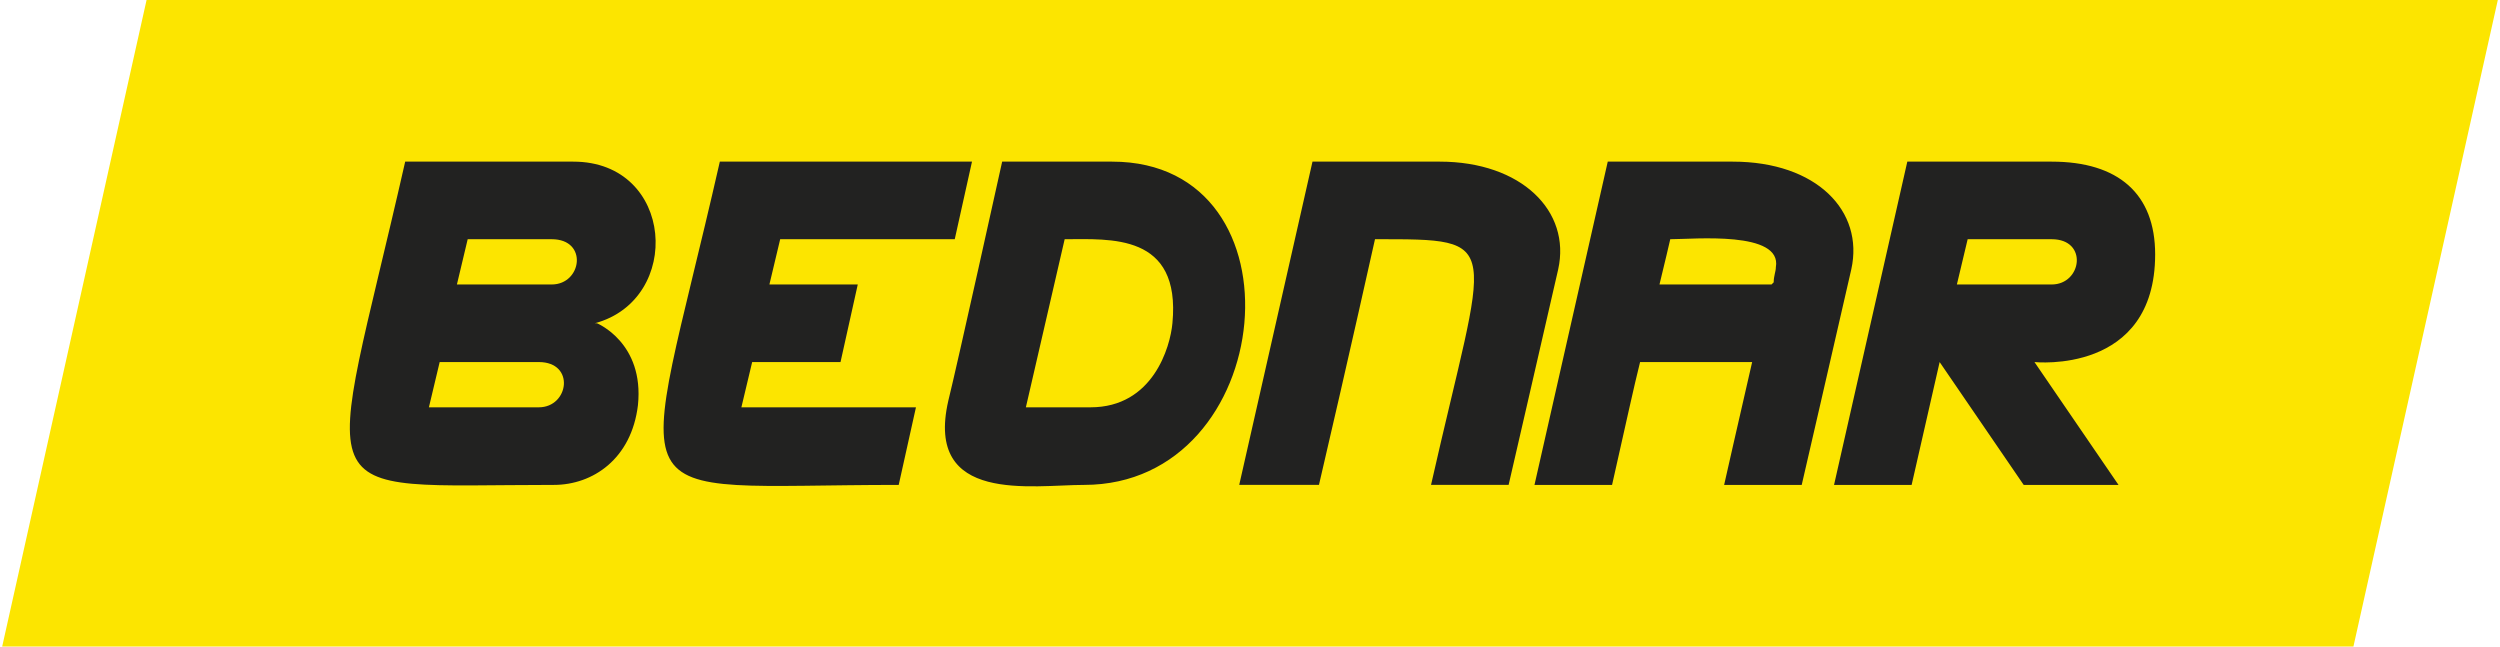
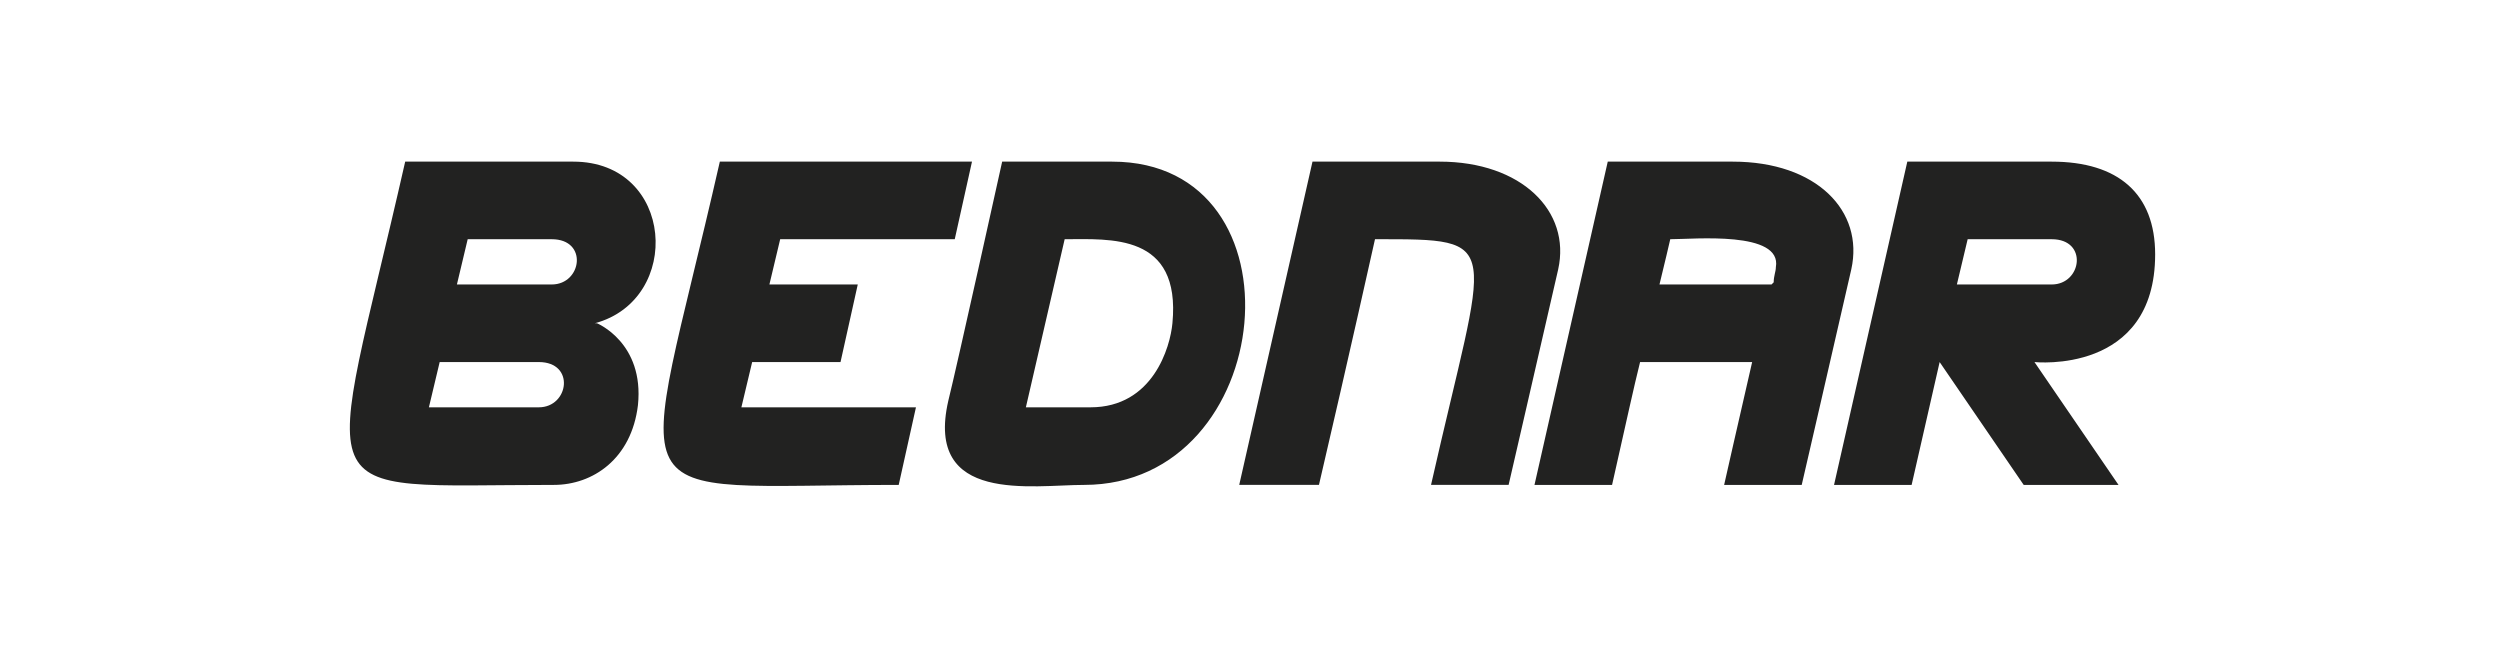
<svg xmlns="http://www.w3.org/2000/svg" xml:space="preserve" width="29.194mm" height="7.55mm" version="1.1" style="shape-rendering:geometricPrecision; text-rendering:geometricPrecision; image-rendering:optimizeQuality; fill-rule:evenodd; clip-rule:evenodd" viewBox="0 0 11.58 3">
  <defs>
    <style type="text/css"> .fil1 {fill:#222221;fill-rule:nonzero} .fil0 {fill:#FCE500;fill-rule:nonzero} </style>
  </defs>
  <g id="Слой_x0020_1">
-     <polygon id="polygon6" class="fil0" points="10.49,0 1.2,0 0.67,0 -0,3 0.52,3 9.82,3 10.91,3 11.58,0 " />
    <path id="path8" class="fil1" d="M3.33 0.75l1.17 0 -0.08 0.36 -0.81 0 -0.05 0.21 0.41 -0 -0.08 0.36 -0.41 0 -0.05 0.21 0.81 0 -0.08 0.36c-1.35,0 -1.21,0.17 -0.83,-1.5l0 0zm6.66 0.43c0,-0.28 -0.17,-0.43 -0.48,-0.43l-0.67 0 -0.34 1.5 0.36 0 0.13 -0.57 0.39 0.57 0.44 0 -0.39 -0.57c0,0 0.56,0.06 0.56,-0.5zm-0.92 0.14l0.05 -0.21 0.39 0c0.17,0 0.14,0.21 0,0.21l-0.44 0zm-1.03 -0.57l-0.59 0 -0.34 1.5 0.36 0c0.07,-0.31 0.1,-0.45 0.13,-0.57l0.52 0c-0.06,0.26 -0.13,0.57 -0.13,0.57l0.36 0c0,0 0.15,-0.65 0.23,-1 0.06,-0.27 -0.16,-0.5 -0.55,-0.5zm0.17 0.57l-0.52 0c0.02,-0.08 0.05,-0.21 0.05,-0.21 0.11,0 0.52,-0.04 0.49,0.13 -0,0.02 -0.01,0.04 -0.01,0.07l-0 0zm-3.06 -0.57l-0.51 0c0,0 -0.21,0.95 -0.25,1.11 -0.11,0.48 0.39,0.39 0.63,0.39 0.9,0 1.04,-1.5 0.13,-1.5zm0.28 0.75c-0.01,0.11 -0.09,0.39 -0.38,0.39l-0.3 0 0.18 -0.78c0.21,0 0.54,-0.03 0.5,0.39zm-2.68 0c0.41,-0.11 0.37,-0.75 -0.1,-0.75l-0.78 0c-0.37,1.63 -0.49,1.5 0.69,1.5 0.18,0 0.36,-0.12 0.39,-0.37 0.03,-0.29 -0.19,-0.38 -0.19,-0.38zm-0.26 0.39c-0.12,0 -0.51,0 -0.51,0l0.05 -0.21 0.46 0c0.17,0 0.14,0.21 0,0.21l0 -0zm0.06 -0.57l-0.44 0 0.05 -0.21 0.39 0c0.17,0 0.14,0.21 0,0.21zm3.53 -0.57l0.59 0c0.38,0 0.61,0.23 0.55,0.5 -0.08,0.35 -0.23,1 -0.23,1l-0.36 0c0.26,-1.15 0.35,-1.14 -0.26,-1.14 0,0 -0.12,0.54 -0.26,1.14l-0.37 0 0.34 -1.5z" />
  </g>
</svg>